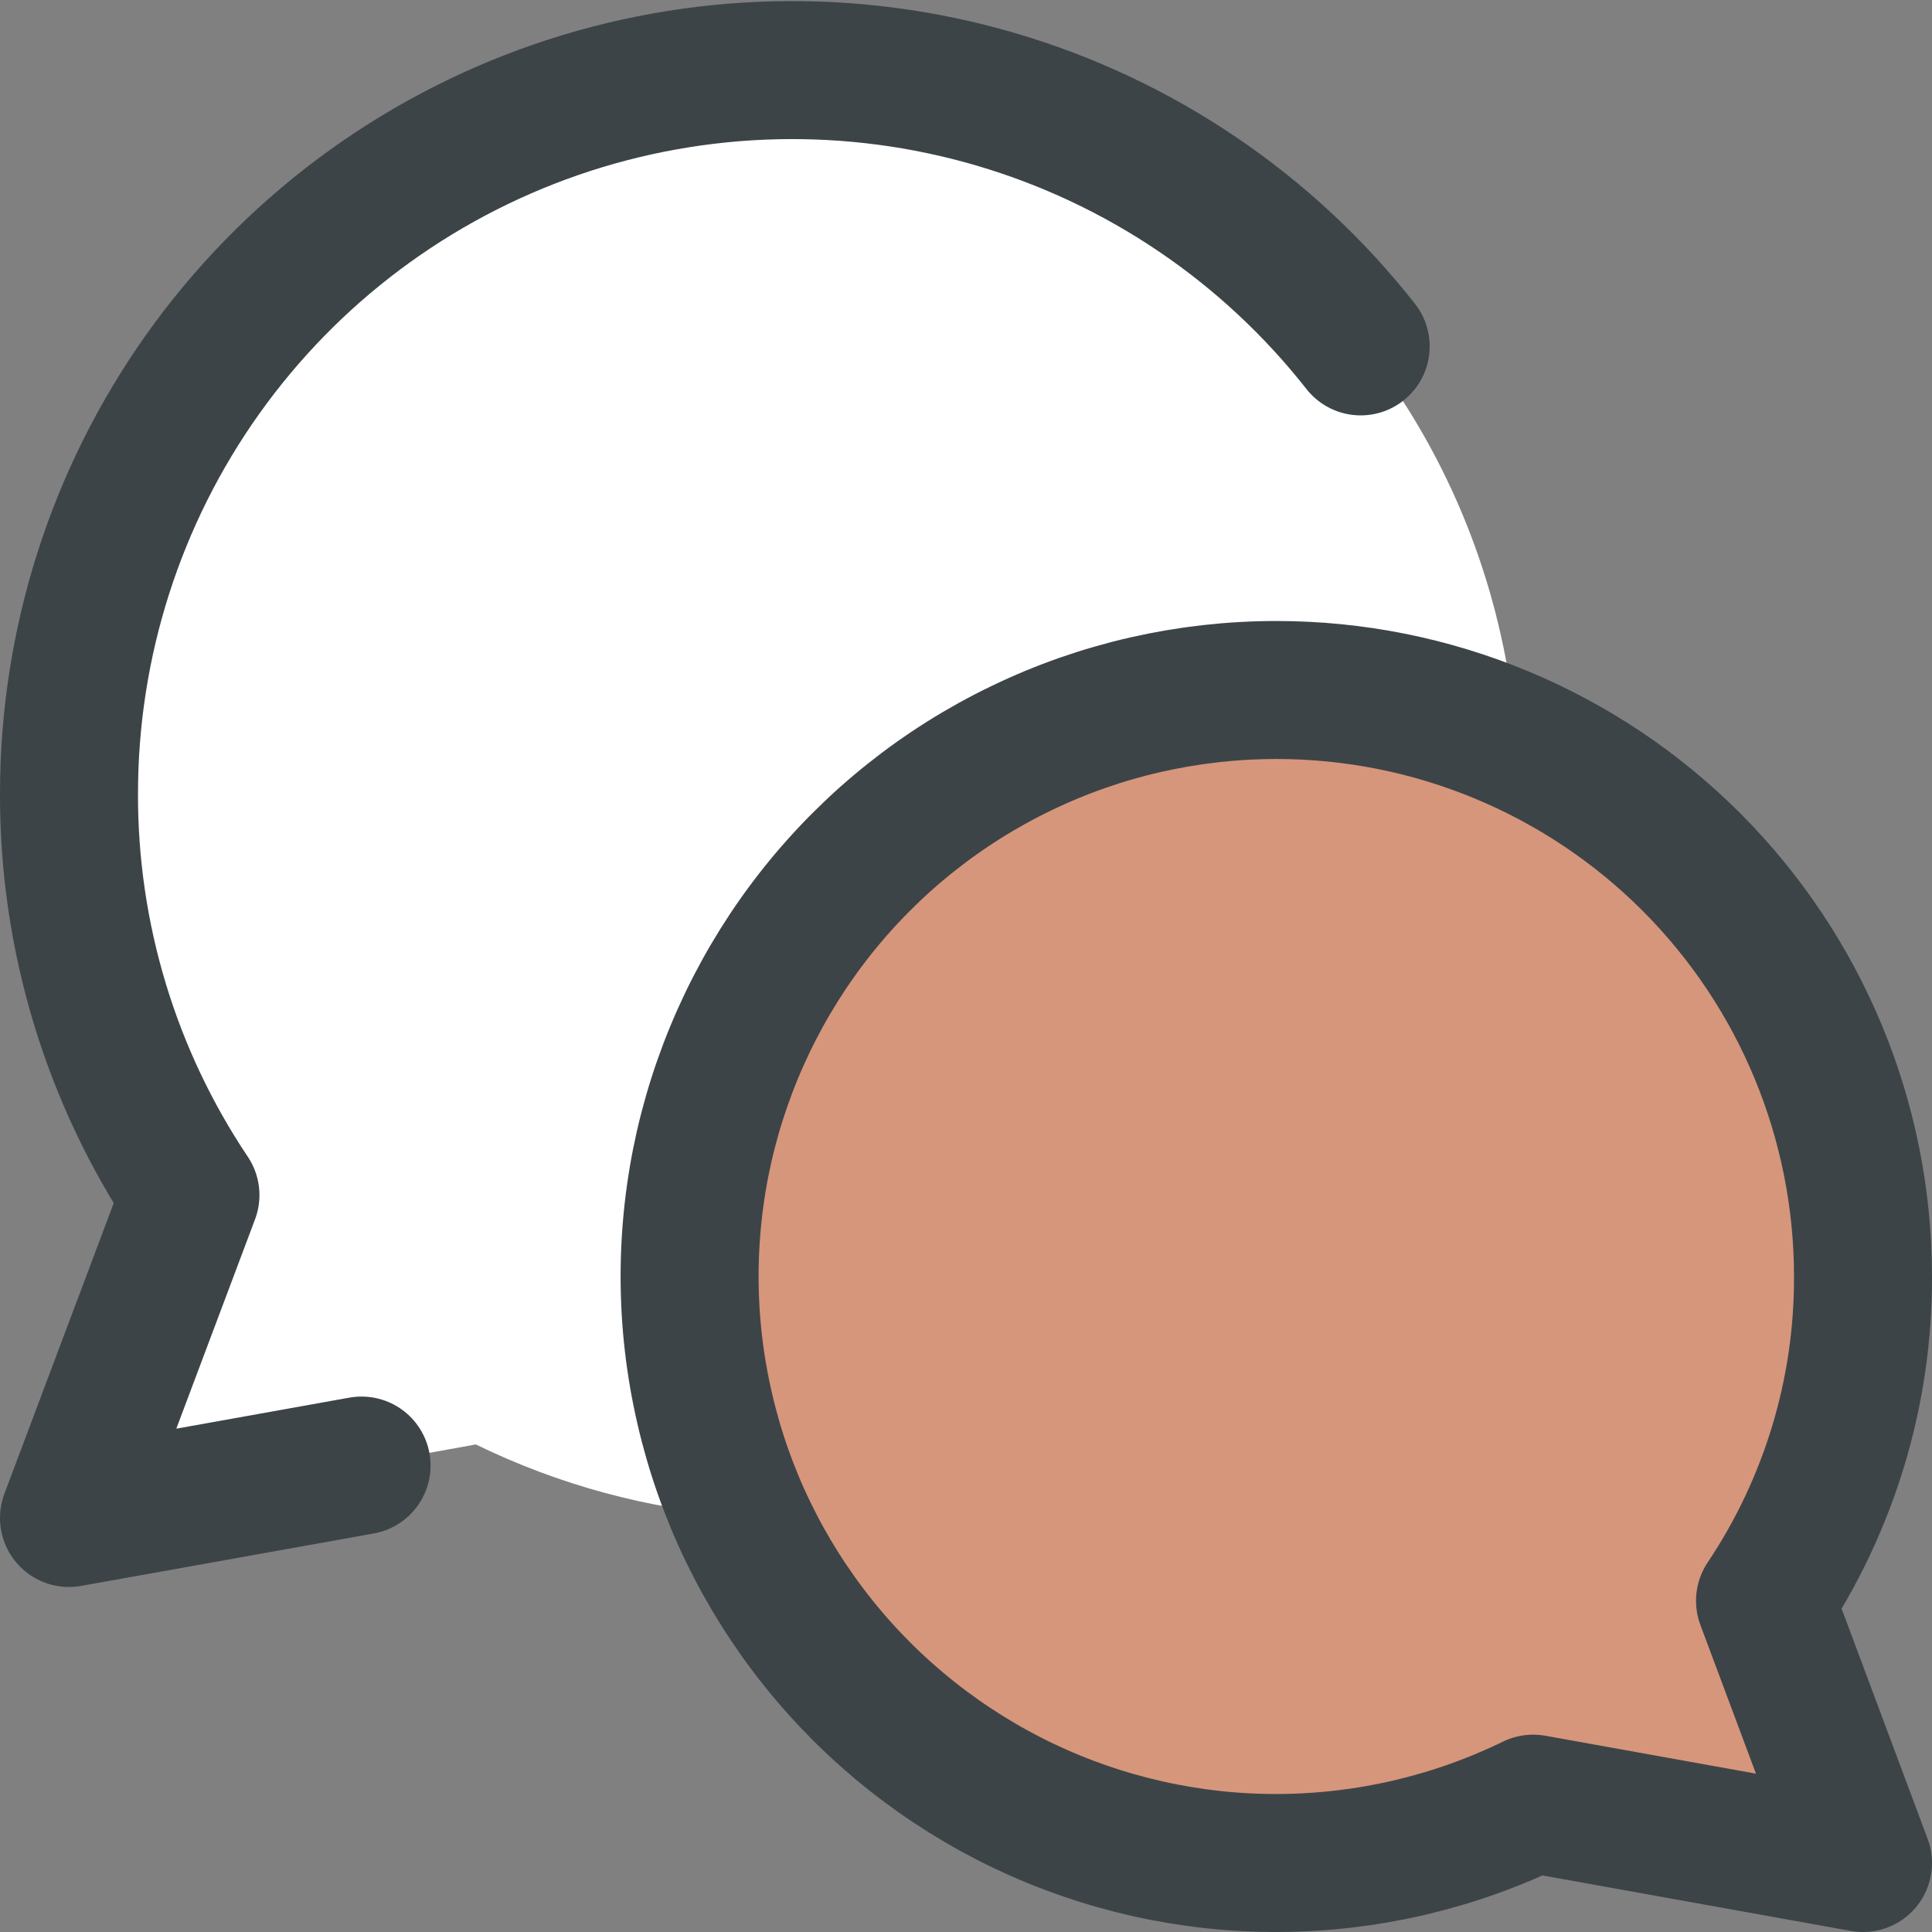
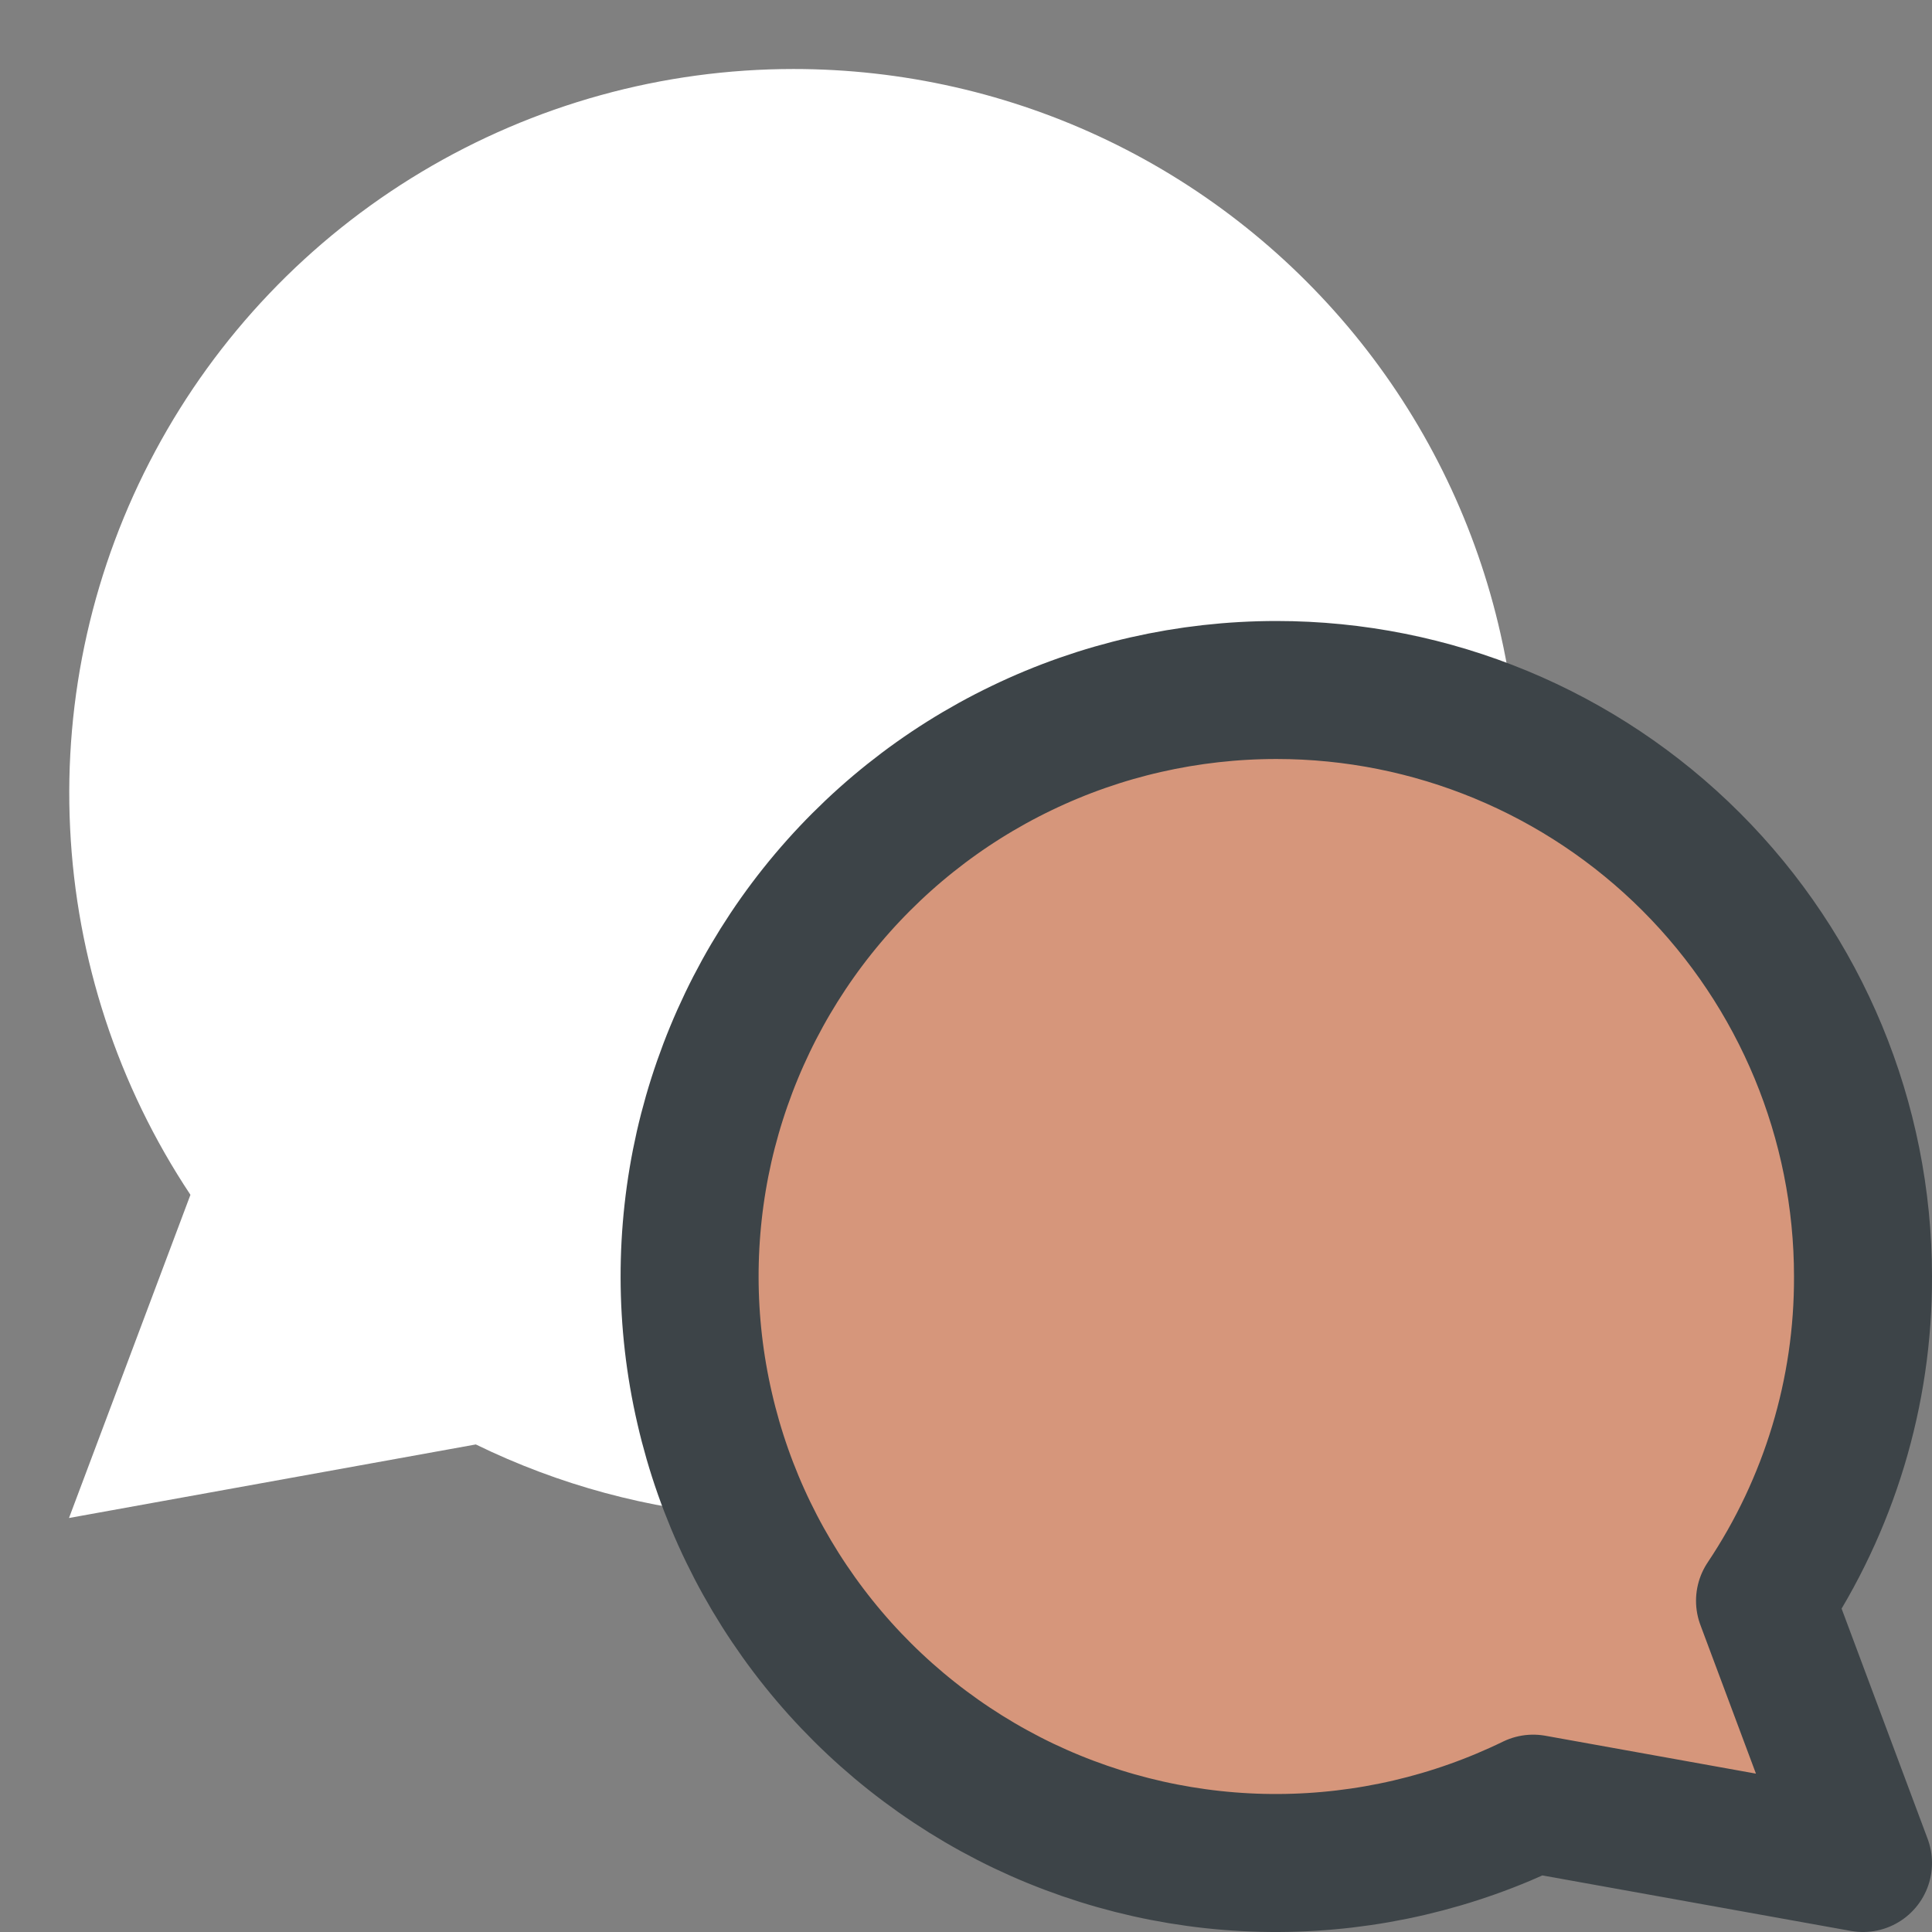
<svg xmlns="http://www.w3.org/2000/svg" width="14" height="14" viewBox="0 0 14 14" fill="none">
  <rect x="0" y="0" width="14" height="14" fill="#808080" stroke="none" />
  <g clip-path="url(#clip0_1222_24299)">
    <path fill-rule="evenodd" clip-rule="evenodd" d="M3.054 1.246C3.869 0.758 4.8 0.5 5.75 0.5C6.54 0.5 7.32 0.677 8.032 1.02C8.744 1.363 9.369 1.863 9.861 2.481C10.353 3.099 10.699 3.82 10.873 4.591C10.932 4.849 10.971 5.11 10.989 5.372C10.447 5.129 9.855 5 9.25 5C8.611 5 7.979 5.143 7.403 5.421C6.827 5.698 6.321 6.102 5.922 6.603C5.524 7.103 5.244 7.687 5.102 8.31C4.961 8.934 4.962 9.581 5.106 10.204C5.168 10.474 5.256 10.735 5.368 10.986C4.702 10.937 4.05 10.761 3.448 10.467L0.5 11L1.38 8.658C0.854 7.867 0.553 6.948 0.508 6C0.462 5.051 0.675 4.108 1.124 3.271C1.572 2.434 2.239 1.734 3.054 1.246Z" fill="white" />
    <path d="M9.25 5C10.377 5 11.458 5.448 12.255 6.245C13.052 7.042 13.5 8.123 13.5 9.25C13.503 10.087 13.255 10.905 12.79 11.6L13.5 13.5L11.11 13.07C10.535 13.35 9.905 13.497 9.265 13.5C8.626 13.503 7.994 13.361 7.417 13.086C6.84 12.81 6.332 12.408 5.932 11.909C5.532 11.41 5.249 10.828 5.106 10.204C4.962 9.581 4.961 8.934 5.102 8.31C5.244 7.687 5.524 7.103 5.922 6.603C6.321 6.102 6.827 5.698 7.403 5.421C7.979 5.143 8.611 5 9.25 5Z" fill="#D6967B" />
    <path d="M9.25 5C10.377 5 11.458 5.448 12.255 6.245C13.052 7.042 13.5 8.123 13.5 9.25C13.503 10.087 13.255 10.905 12.79 11.6L13.5 13.5L11.11 13.07C10.535 13.35 9.905 13.497 9.265 13.5C8.626 13.503 7.994 13.361 7.417 13.086C6.84 12.81 6.332 12.408 5.932 11.909C5.532 11.41 5.249 10.828 5.106 10.204C4.962 9.581 4.961 8.934 5.102 8.31C5.244 7.687 5.524 7.103 5.922 6.603C6.321 6.102 6.827 5.698 7.403 5.421C7.979 5.143 8.611 5 9.25 5Z" stroke="#3D4448" stroke-linecap="round" stroke-linejoin="round" />
-     <path d="M9.86 2.51C9.187 1.653 8.263 1.027 7.217 0.72C6.171 0.413 5.056 0.44 4.026 0.796C2.996 1.153 2.103 1.821 1.471 2.709C0.839 3.597 0.5 4.66 0.5 5.75C0.497 6.786 0.803 7.799 1.38 8.66L0.5 11L2.62 10.62" stroke="#3D4448" stroke-linecap="round" stroke-linejoin="round" />
  </g>
  <defs>
    <clipPath id="clip0_1222_24299">
      <rect width="14" height="14" fill="white" />
    </clipPath>
  </defs>
</svg>